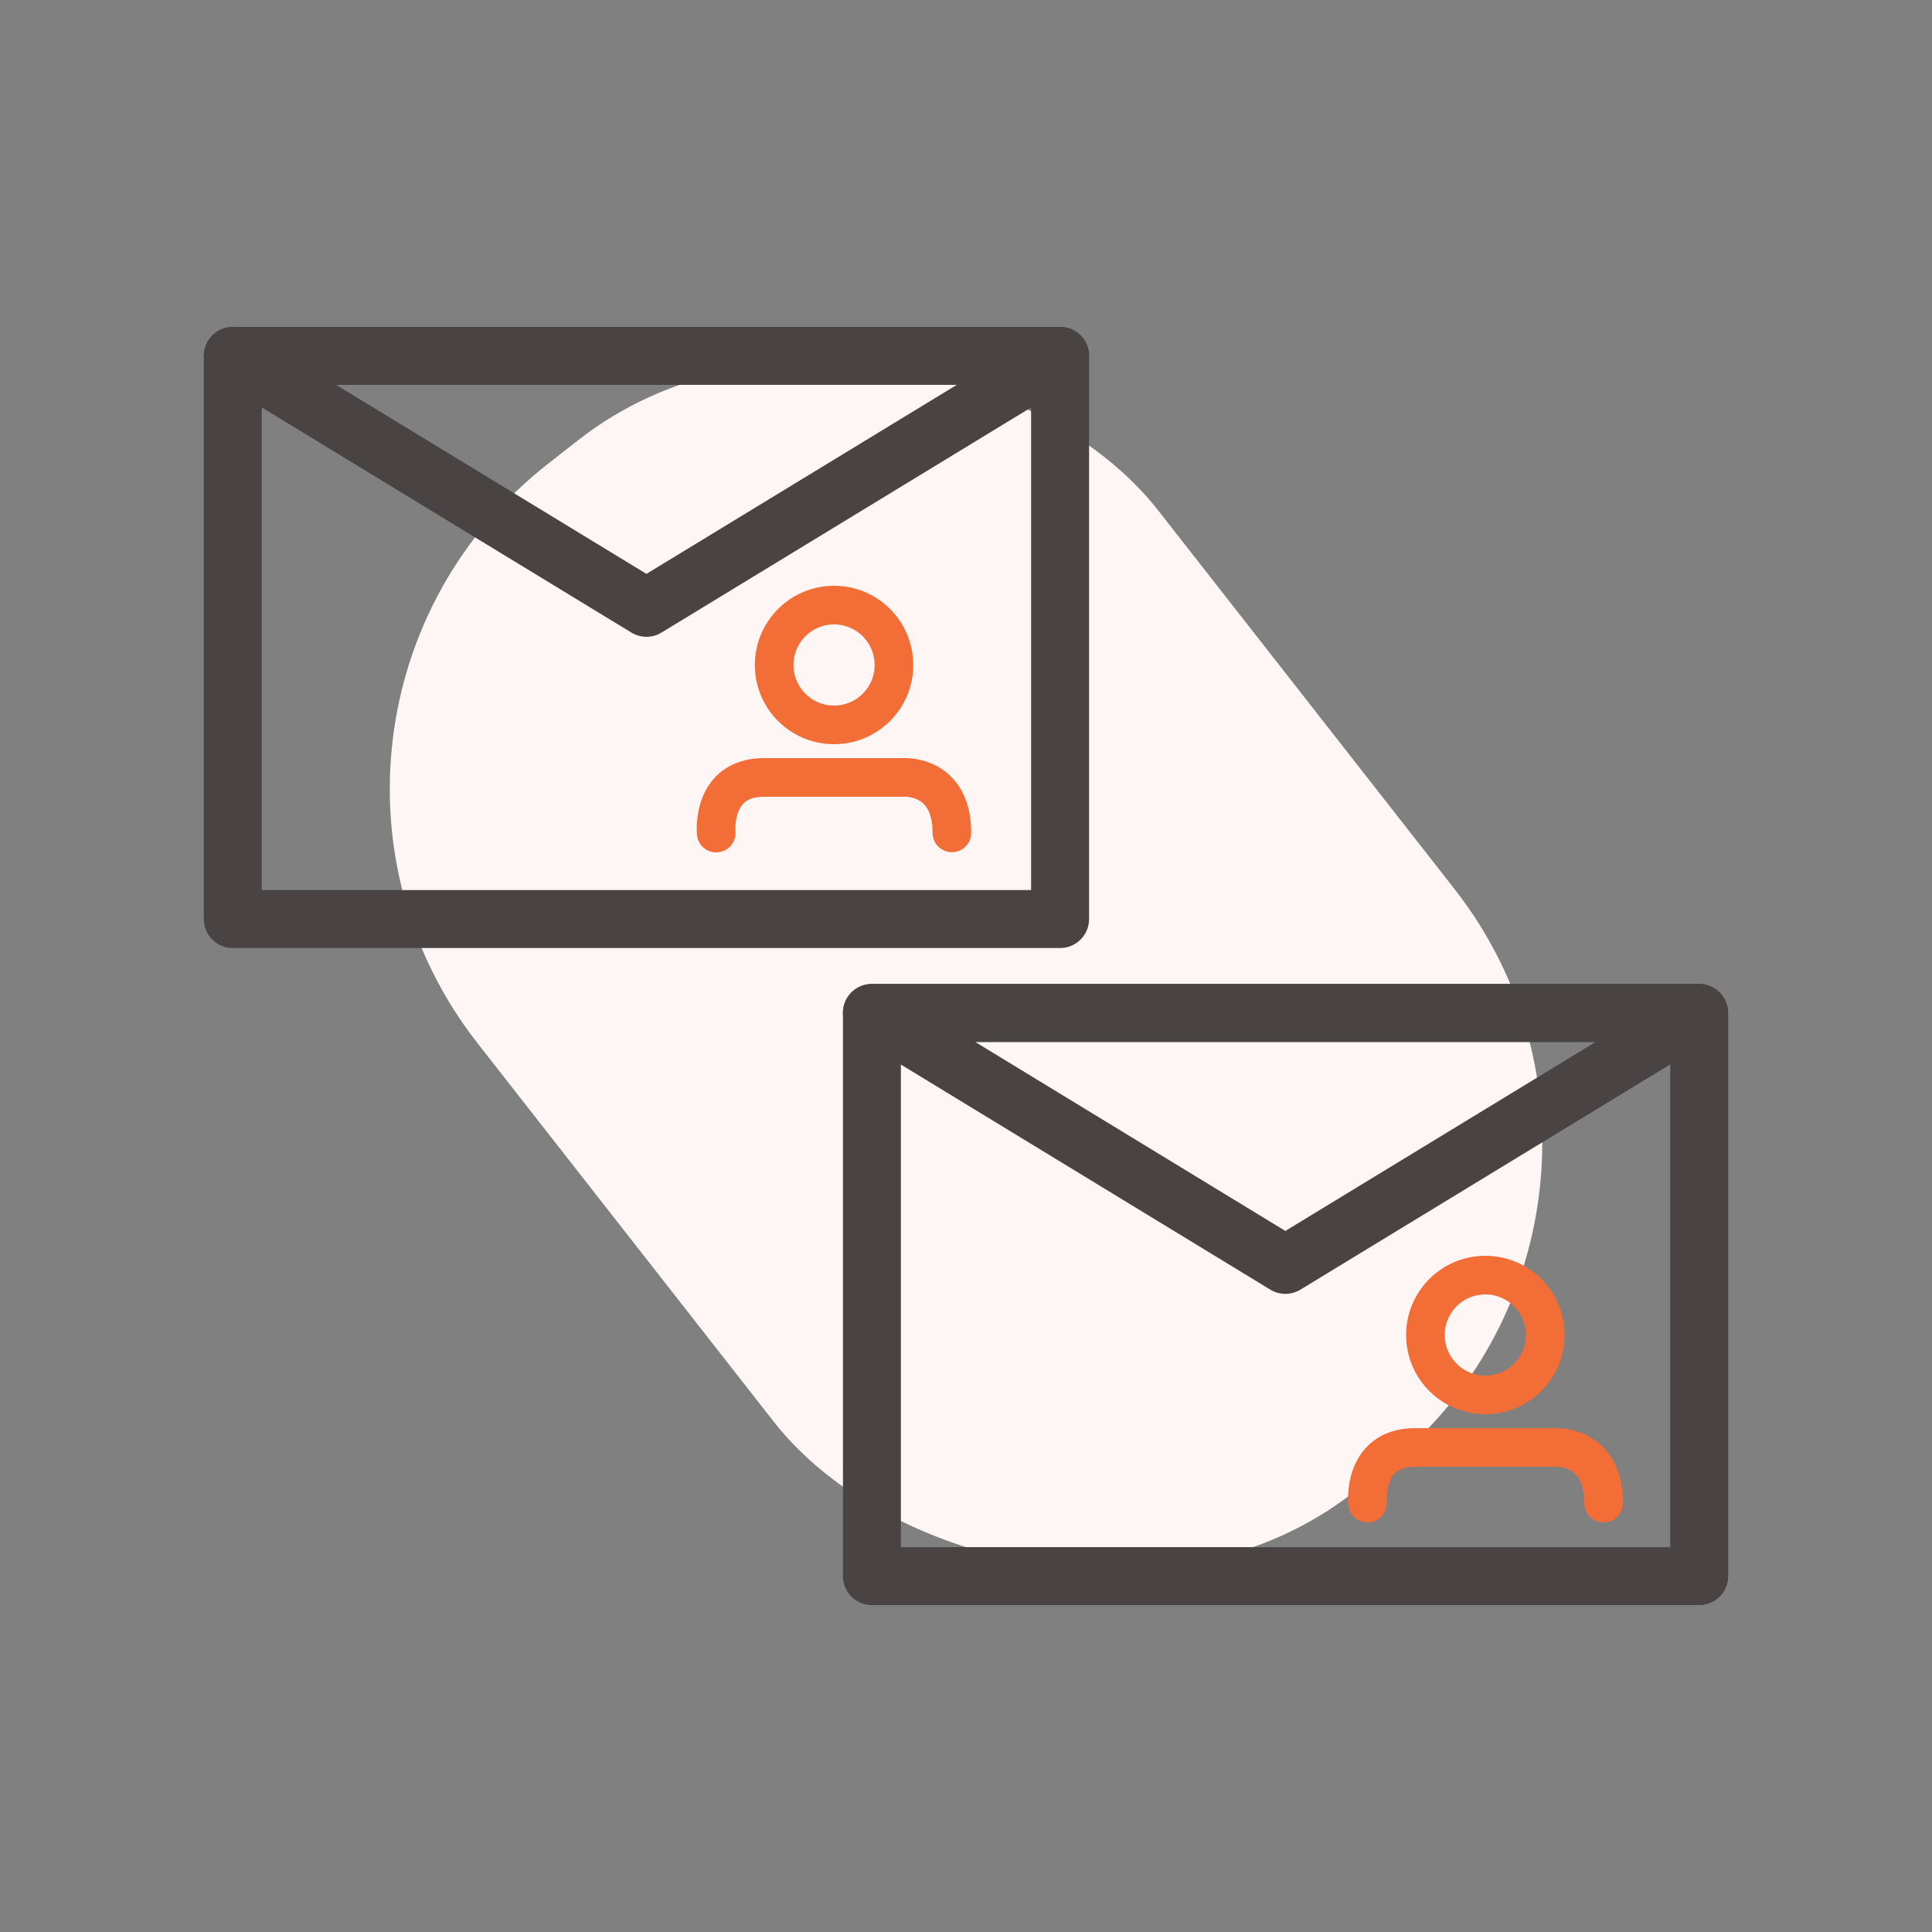
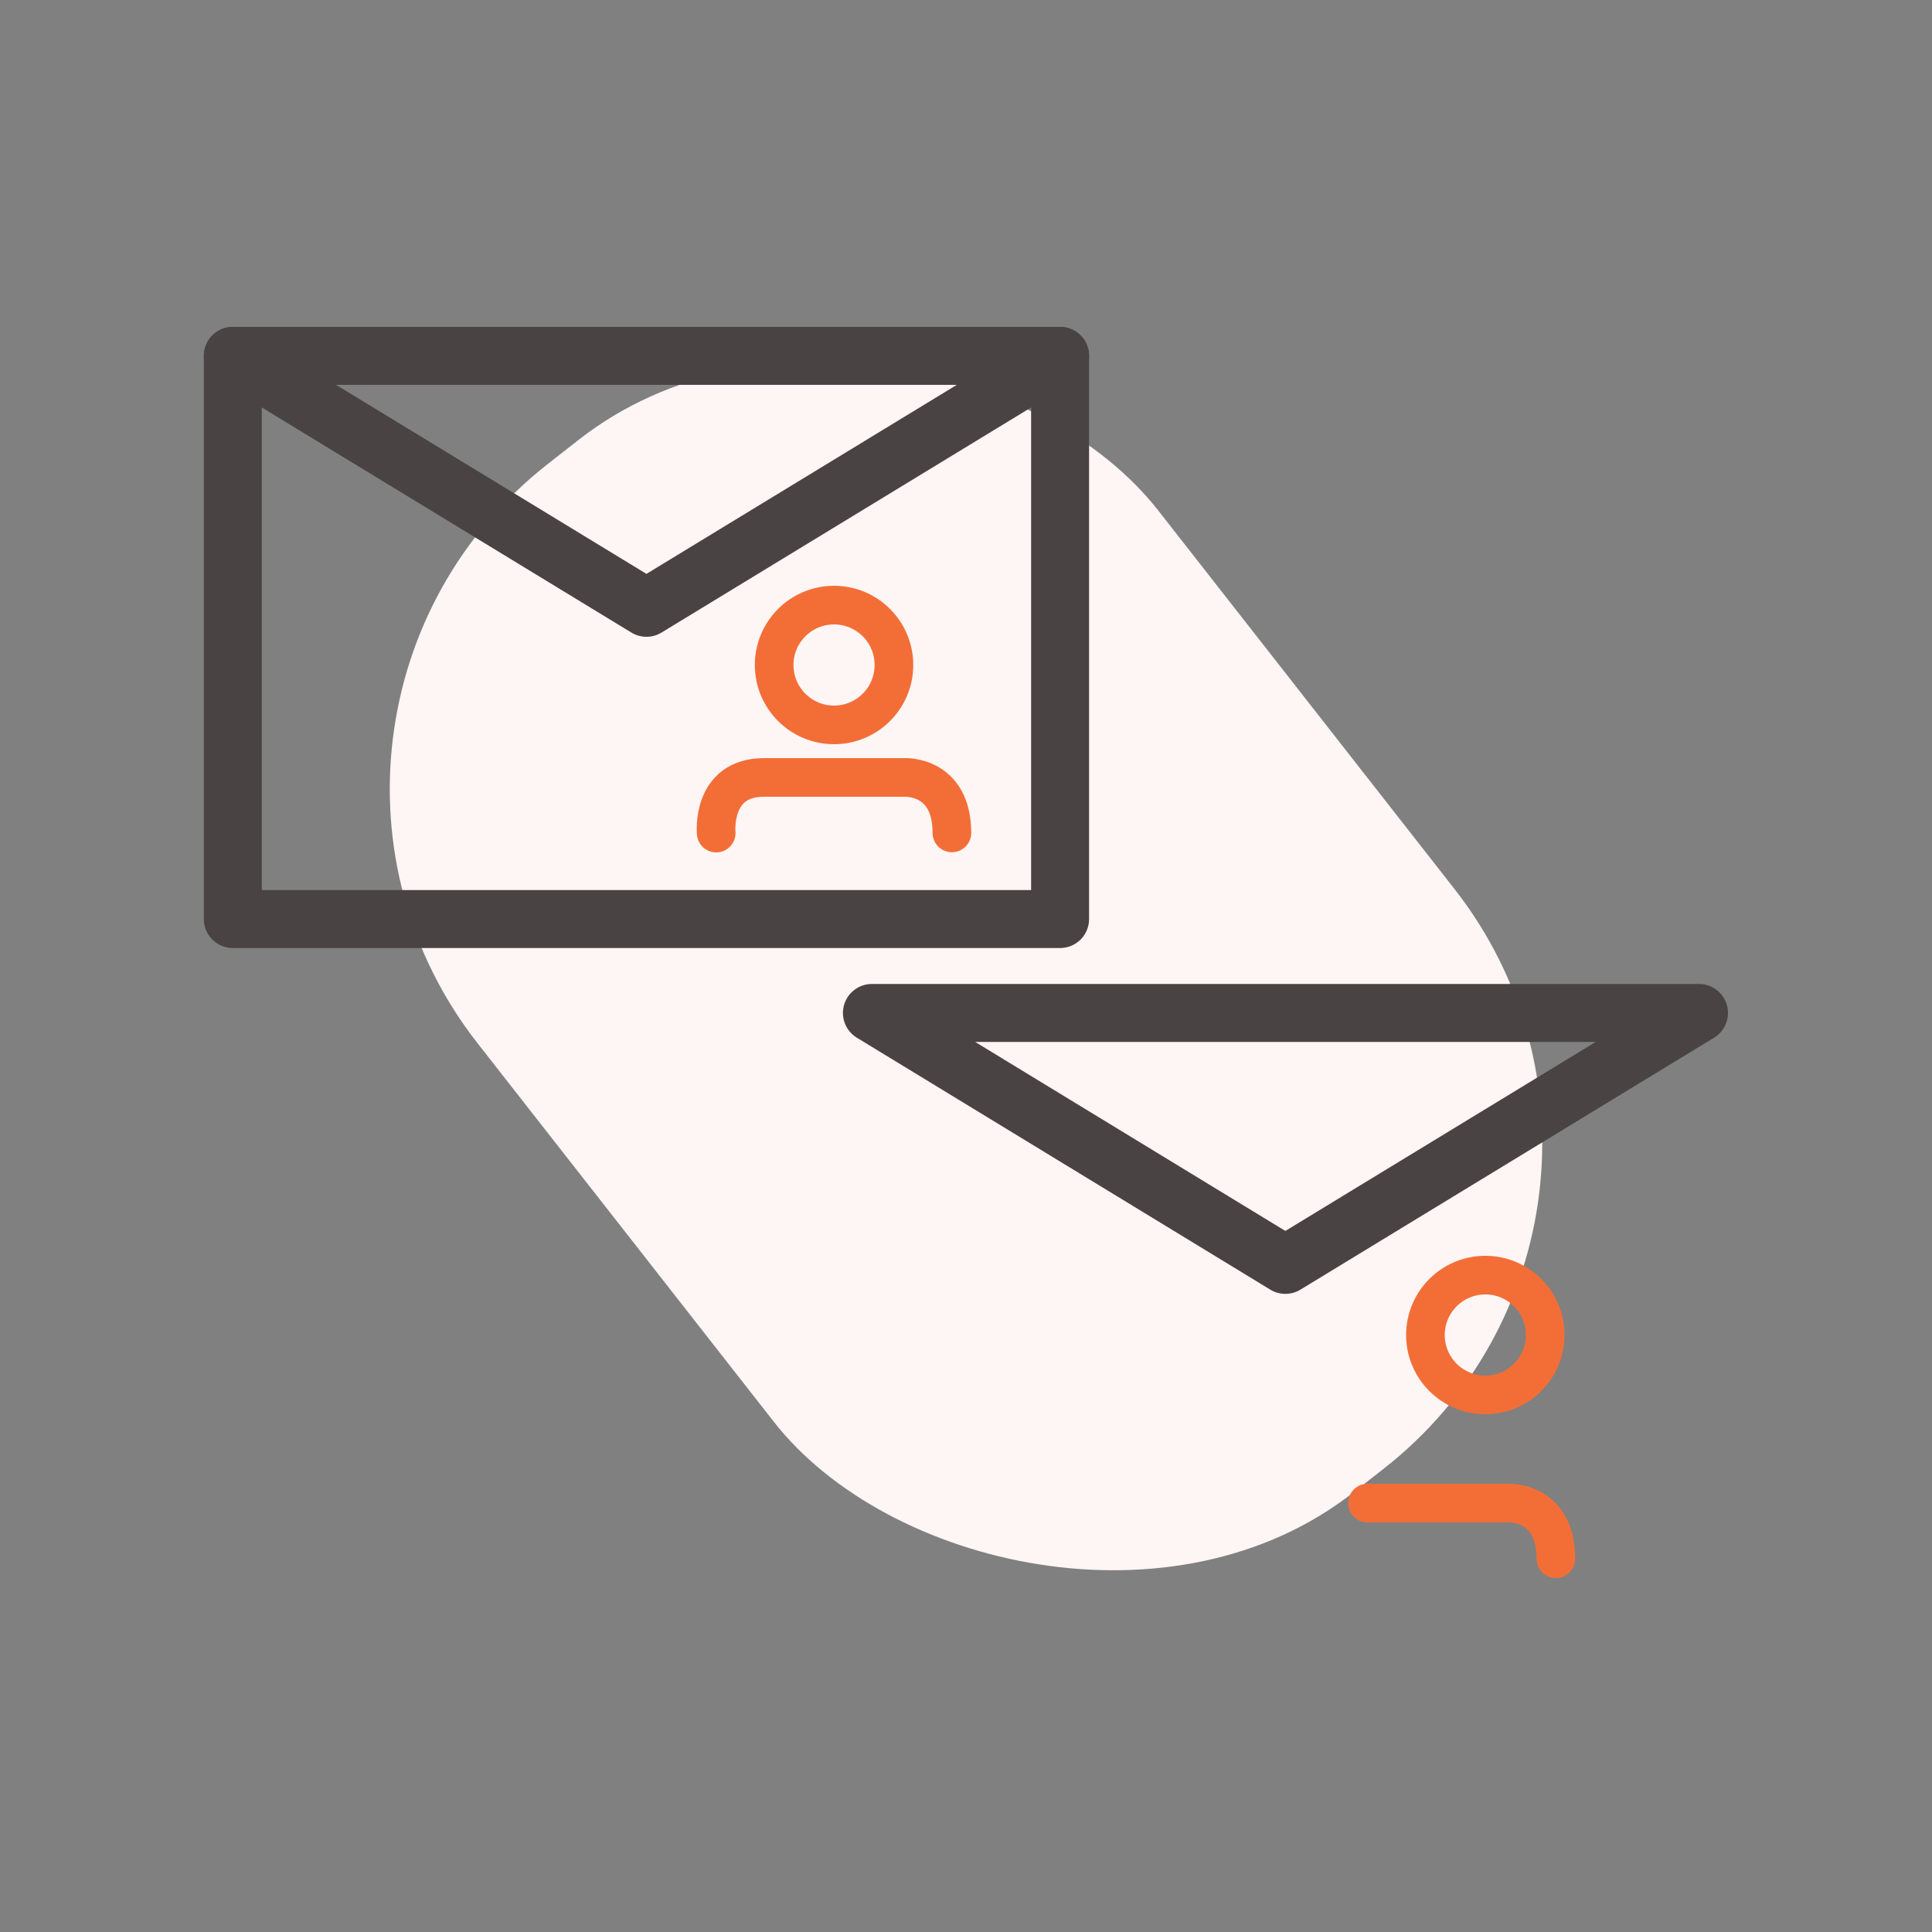
<svg xmlns="http://www.w3.org/2000/svg" id="multiple-accounts" viewBox="0 0 100 100">
  <rect x="0" y="0" width="100" height="100" fill="#808080" stroke="none" />
  <defs>
    <style>
      .cls-1 {
        fill: #fef5f5;
      }

      .cls-2 {
        stroke: #f36e37;
        stroke-linecap: round;
        stroke-width: 2px;
      }

      .cls-2, .cls-3 {
        fill: none;
        stroke-linejoin: round;
      }

      .cls-3 {
        stroke: #494344;
        stroke-width: 3px;
      }
    </style>
  </defs>
  <rect class="cls-1" x="27.63" y="16.19" width="44.74" height="67.62" rx="21.37" ry="21.37" transform="translate(-20.19 41.45) rotate(-38.05)" />
  <rect class="cls-3" x="12.05" y="18.42" width="42.82" height="29.15" />
  <polygon class="cls-3" points="33.46 31.46 54.87 18.42 12.05 18.42 33.46 31.46" />
-   <rect class="cls-3" x="45.13" y="52.43" width="42.82" height="29.15" />
  <polygon class="cls-3" points="66.53 65.47 87.94 52.43 45.13 52.43 66.53 65.47" />
  <path class="cls-2" d="M37.07,43.12s-.28-2.88,2.47-2.88h7.27s2.46-.14,2.46,2.87" />
  <circle class="cls-2" cx="43.17" cy="34.42" r="3.1" />
-   <path class="cls-2" d="M70.78,77.8s-.28-2.88,2.47-2.88h7.28s2.47-.13,2.47,2.88" />
+   <path class="cls-2" d="M70.78,77.8h7.28s2.47-.13,2.47,2.88" />
  <circle class="cls-2" cx="76.88" cy="69.1" r="3.1" />
</svg>